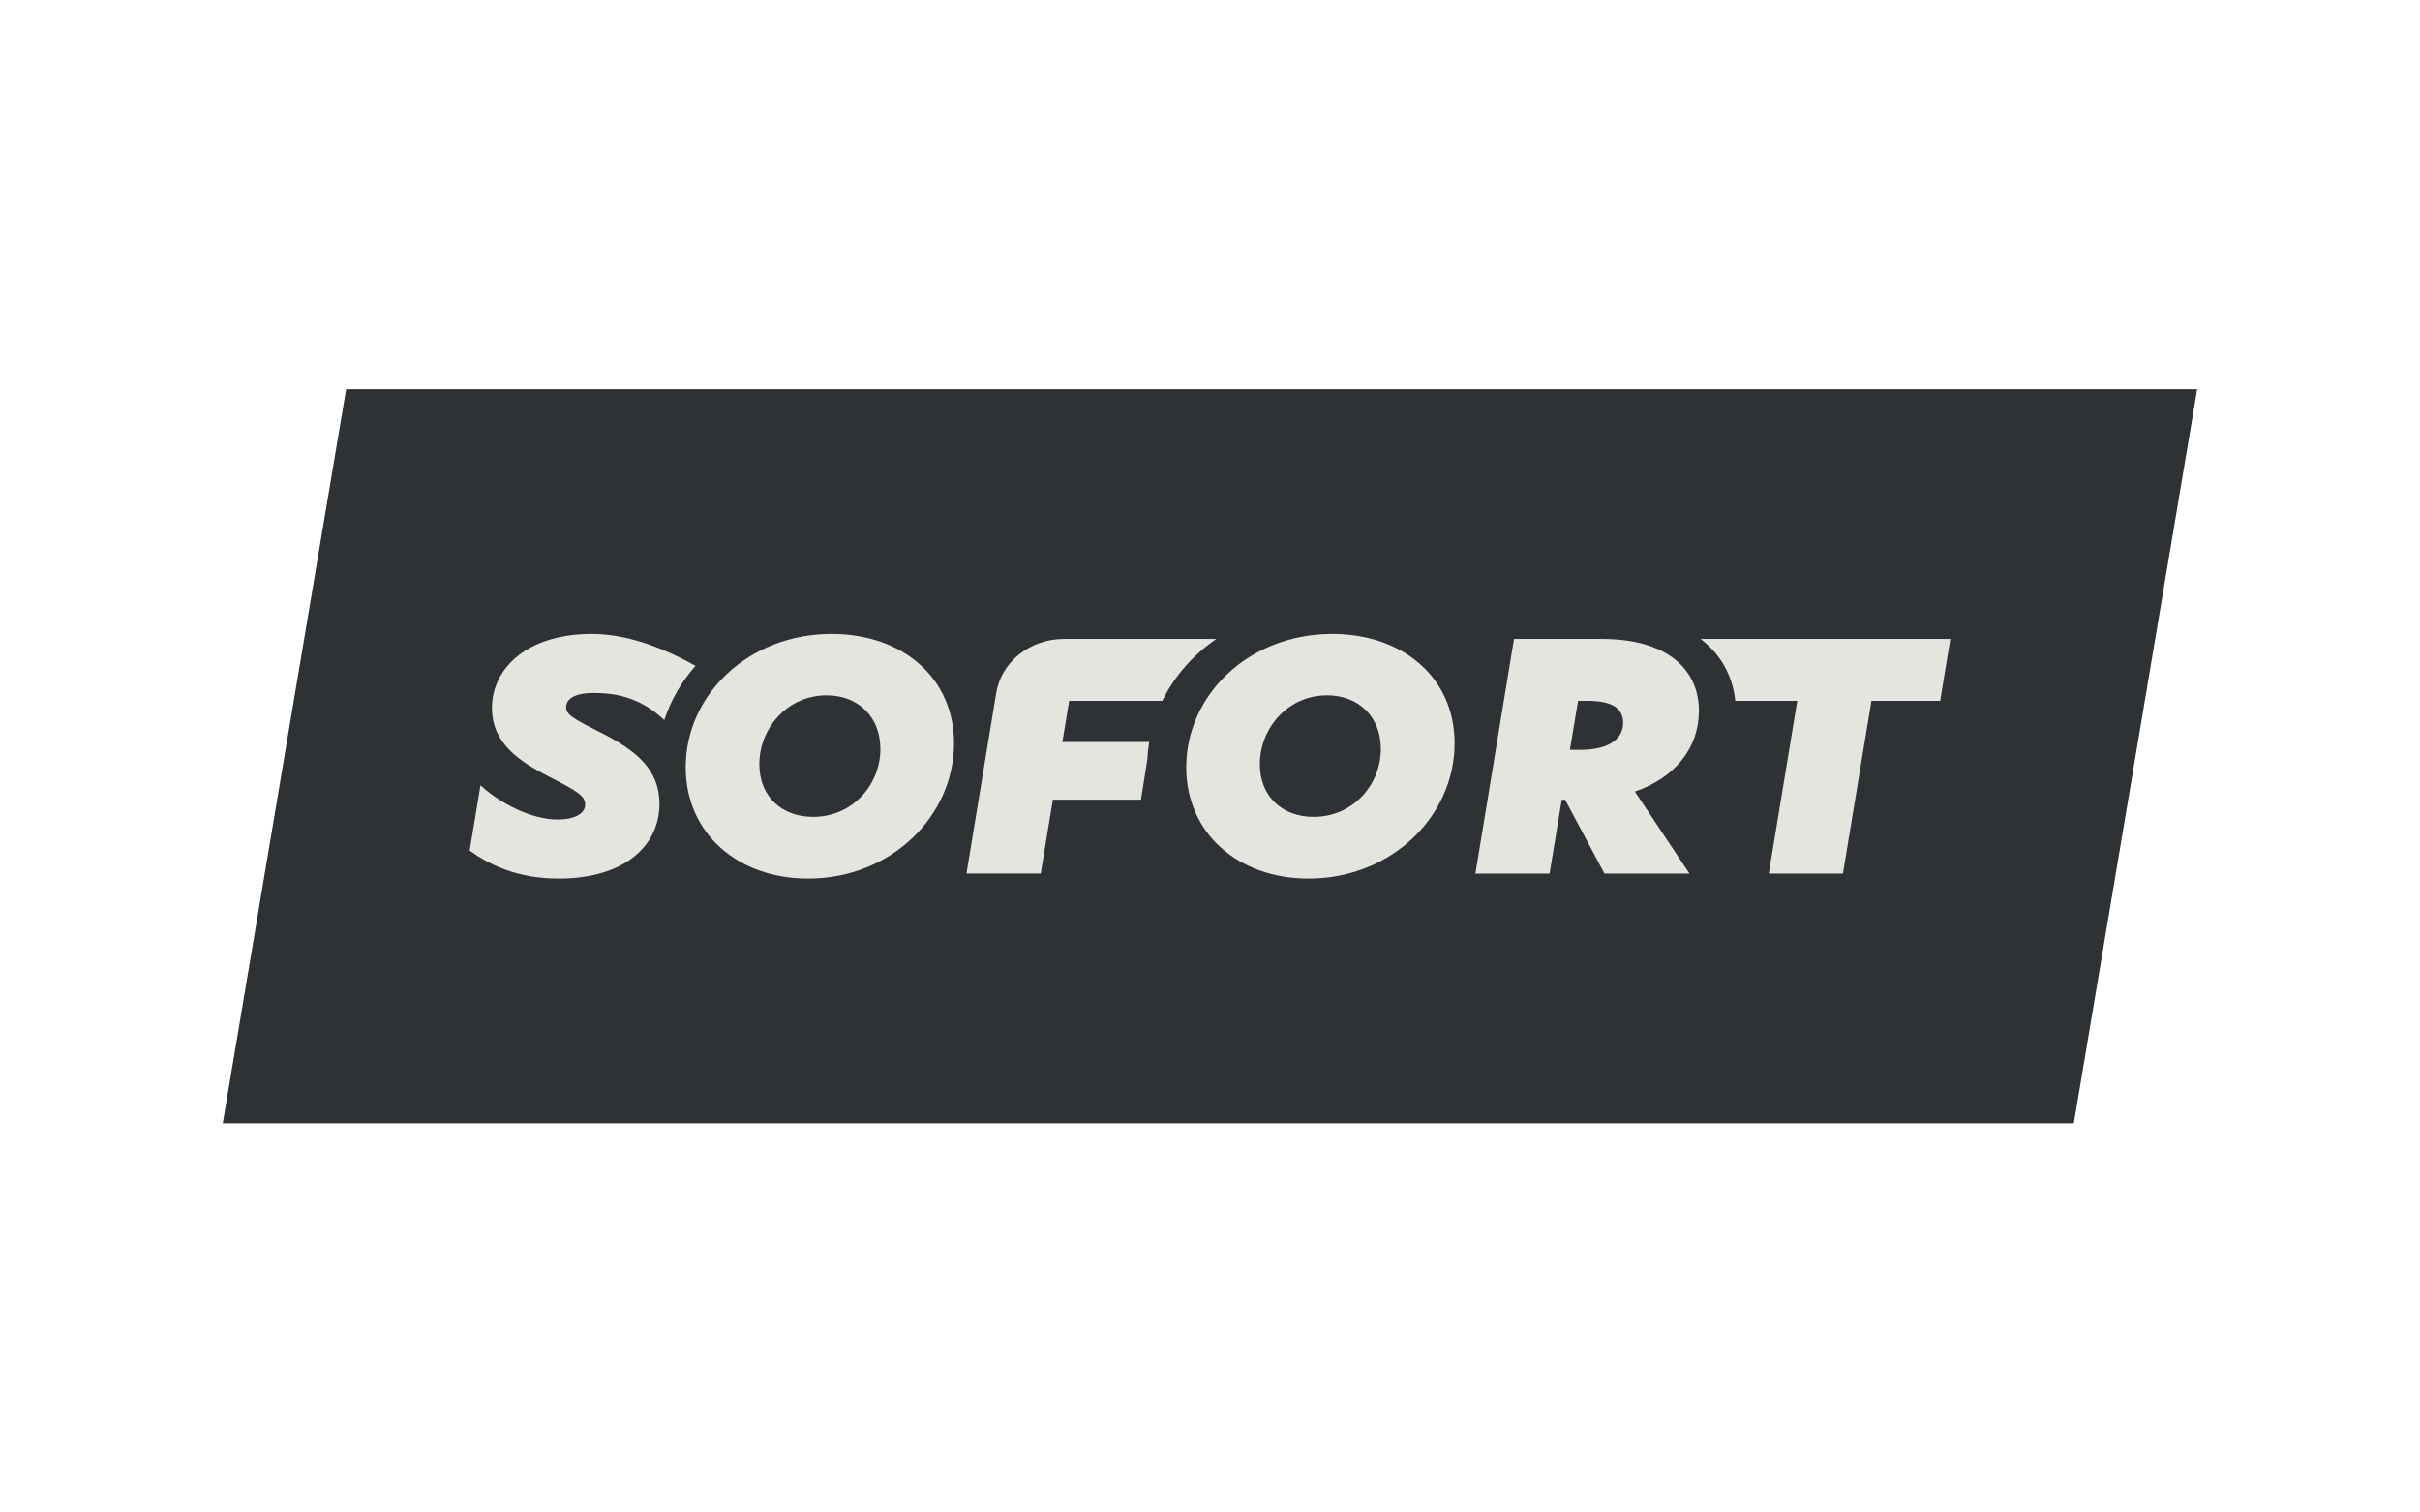
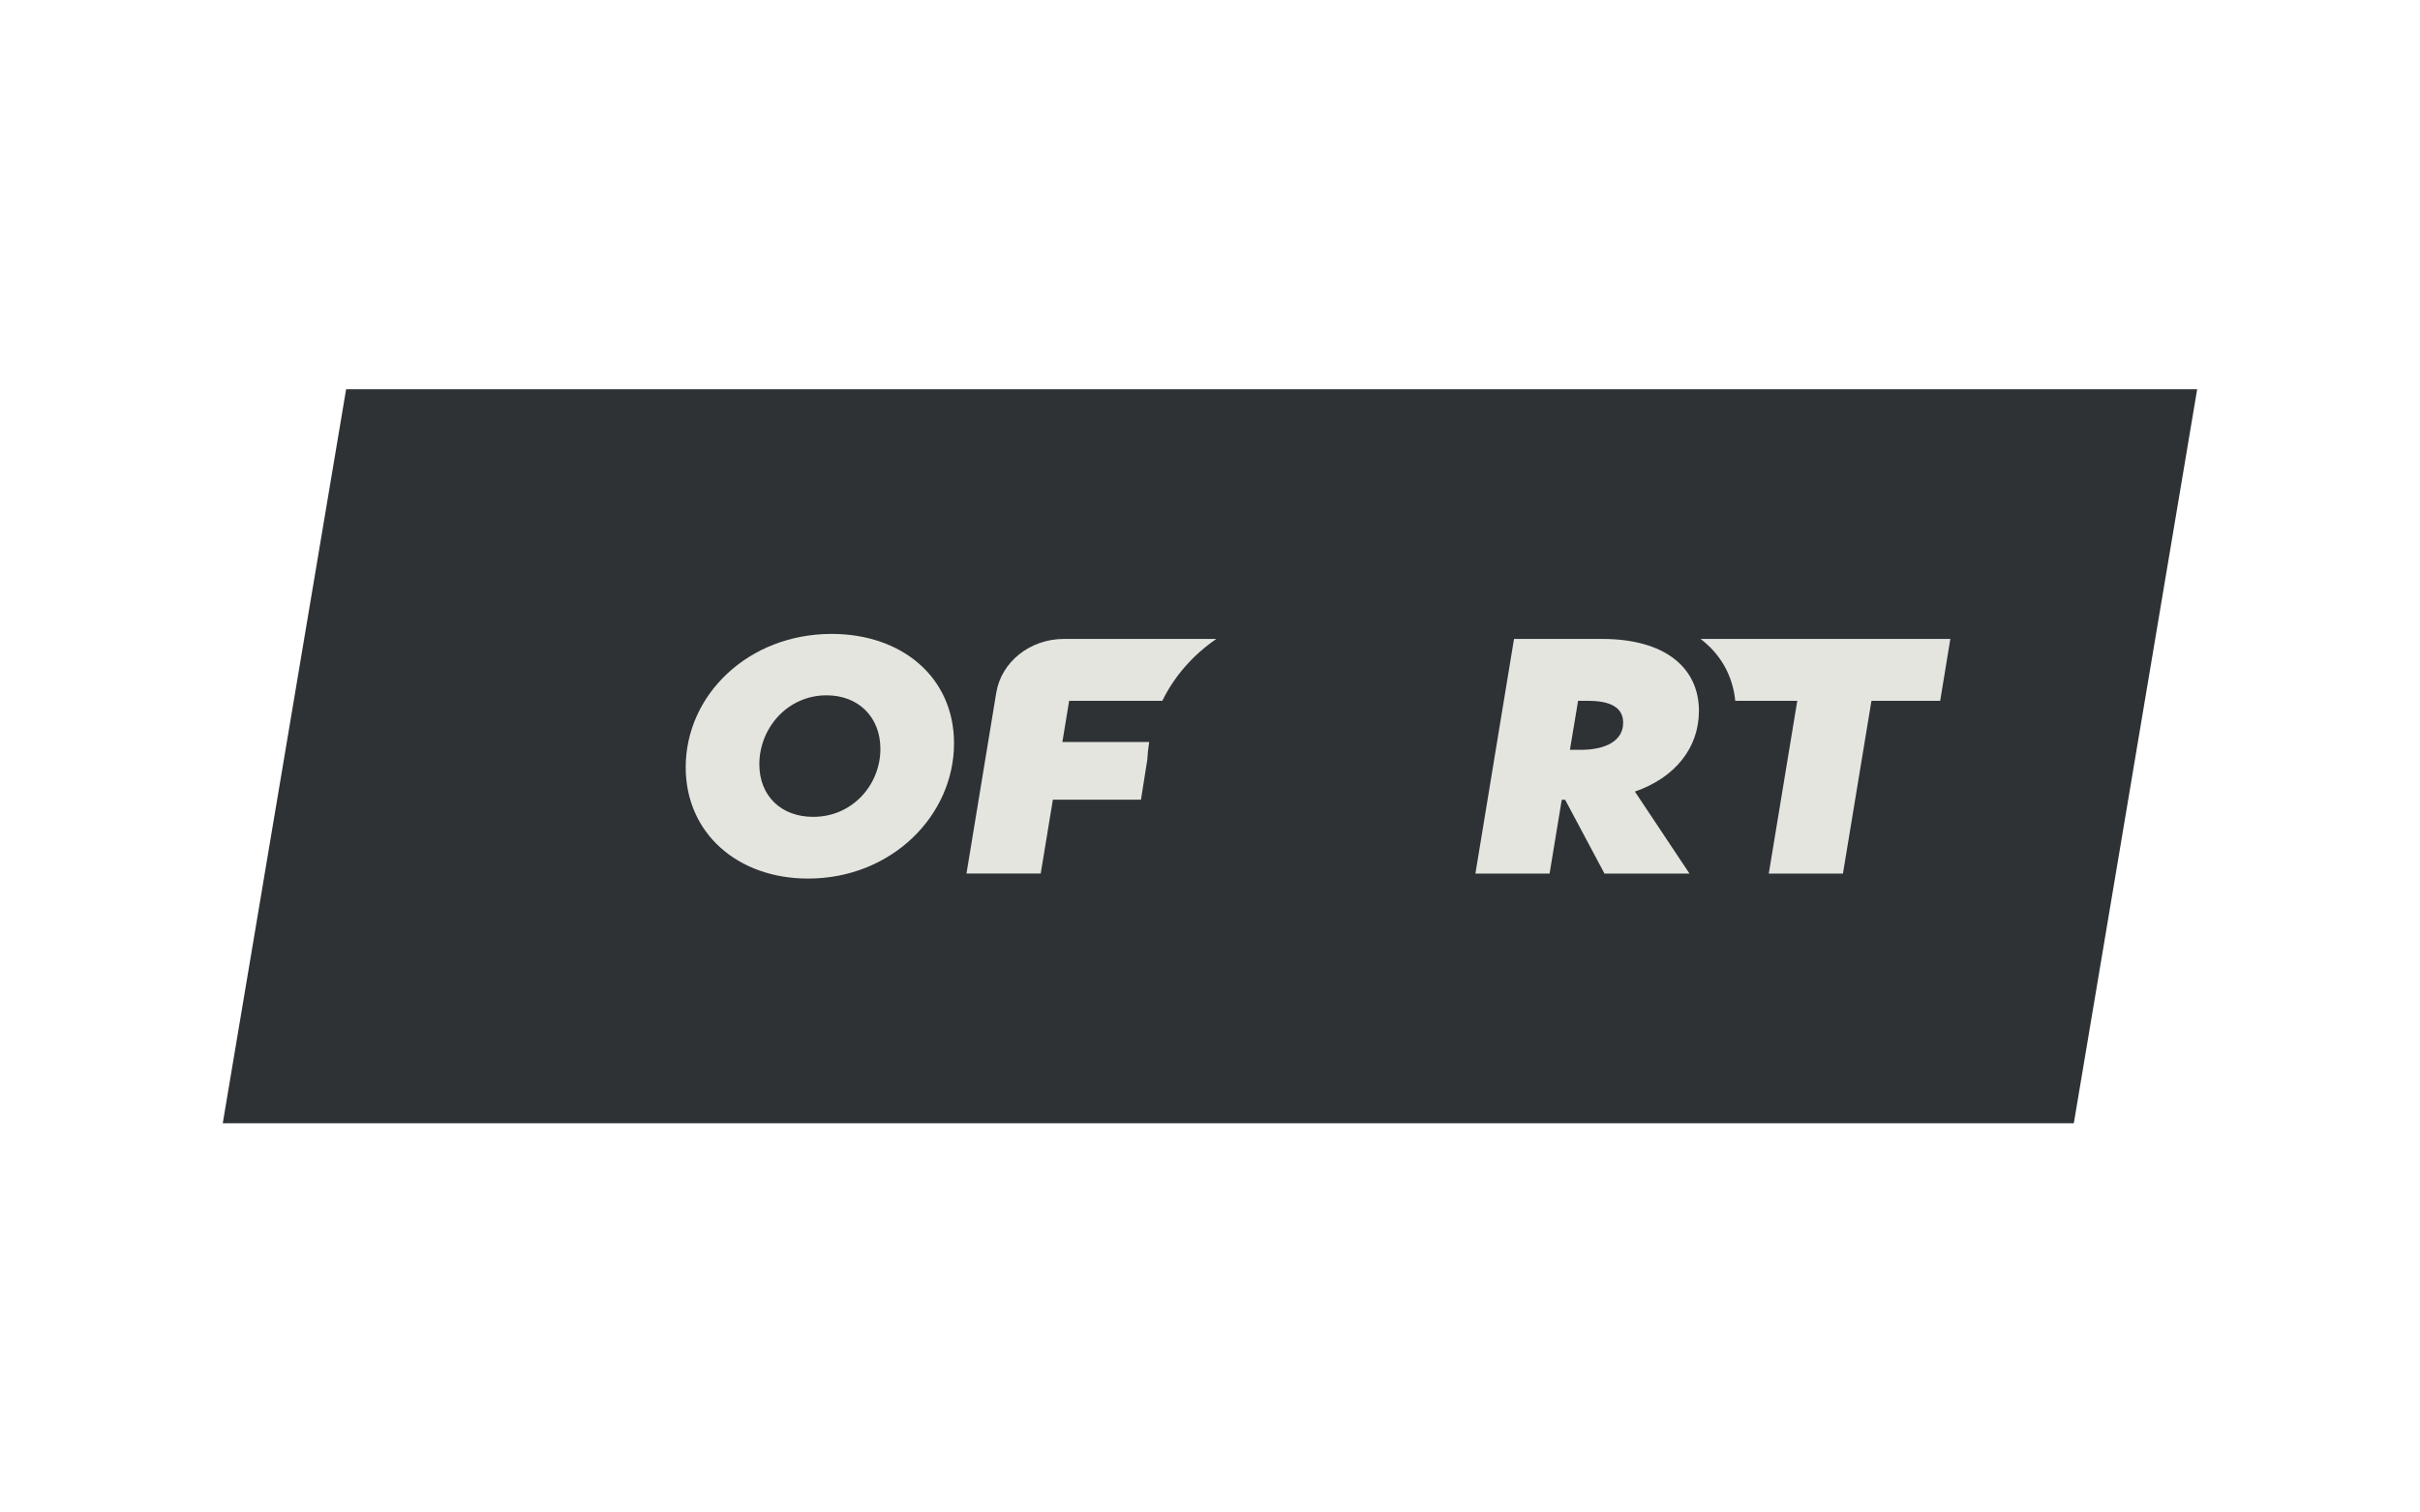
<svg xmlns="http://www.w3.org/2000/svg" id="uuid-8aaa5653-4d8b-4bcb-8342-df0c5187b009" viewBox="0 0 400 250">
  <defs>
    <style>.uuid-6059591a-2cf6-4118-92b1-9f1899c752c1{fill:#2e3235;}.uuid-6059591a-2cf6-4118-92b1-9f1899c752c1,.uuid-e4452ef2-d660-4a58-87c2-25c66d2dca59{fill-rule:evenodd;}.uuid-e4452ef2-d660-4a58-87c2-25c66d2dca59{fill:#e5e5e0;}</style>
  </defs>
  <path class="uuid-6059591a-2cf6-4118-92b1-9f1899c752c1" d="M342.79,185.66H36.82l20.39-121.32h305.96l-20.39,121.32Z" />
  <path class="uuid-e4452ef2-d660-4a58-87c2-25c66d2dca59" d="M134.4,135.02c-5.22,0-8.89-3.4-8.89-8.71,0-5.87,4.56-11.38,11.12-11.38,5.22,0,8.89,3.55,8.89,8.86,0,5.87-4.56,11.23-11.12,11.23ZM137.46,104.78c-13.73,0-24.12,10.04-24.12,22.05,0,10.87,8.56,18.39,20.23,18.39,13.73,0,24.12-10.36,24.12-22.36,0-10.87-8.56-18.08-20.23-18.08Z" />
-   <path class="uuid-e4452ef2-d660-4a58-87c2-25c66d2dca59" d="M217.13,135.02c-5.22,0-8.89-3.4-8.89-8.71,0-5.87,4.55-11.38,11.11-11.38,5.22,0,8.89,3.55,8.89,8.86,0,5.87-4.55,11.23-11.12,11.23ZM220.19,104.78c-13.73,0-24.12,10.04-24.12,22.05,0,10.87,8.56,18.39,20.23,18.39,13.73,0,24.13-10.36,24.13-22.36,0-10.87-8.56-18.08-20.23-18.08Z" />
  <path class="uuid-e4452ef2-d660-4a58-87c2-25c66d2dca59" d="M261.28,123.94h-1.79l1.35-8.1h1.63c3.81,0,5.82,1.14,5.82,3.63,0,2.96-2.86,4.47-7,4.47ZM280.82,117.55c0-7.27-5.71-11.94-16.01-11.94h-14.56l-6.38,38.78h12.26l2.01-12.2h.56l6.5,12.2h14.05l-9.02-13.55c6.61-2.28,10.58-7.22,10.58-13.29Z" />
-   <path class="uuid-e4452ef2-d660-4a58-87c2-25c66d2dca59" d="M99.29,121.08c-4.65-2.34-5.71-2.96-5.71-4.2,0-1.56,1.84-2.34,4.42-2.34,2.96,0,7.43.33,11.8,4.48,1.09-3.32,2.85-6.35,5.16-8.96-6.2-3.47-11.92-5.28-17.18-5.28-10.47,0-16.46,5.55-16.46,12.25,0,5.76,4.37,8.77,9.58,11.42,4.65,2.39,5.82,3.12,5.82,4.57,0,1.56-1.96,2.44-4.53,2.44-4.48,0-9.69-2.8-12.77-5.66l-1.79,10.8c3.2,2.28,7.79,4.62,14.73,4.62,10.81,0,16.64-5.4,16.64-12.35,0-5.66-3.76-8.77-9.69-11.78Z" />
  <path class="uuid-e4452ef2-d660-4a58-87c2-25c66d2dca59" d="M189.96,122.64h-14.36l1.12-6.8h15.4c1.99-4.09,5.08-7.59,8.93-10.23h-25.2c-5.59,0-10.34,3.78-11.18,8.9l-4.92,29.87h12.27l2.01-12.2h14.56l1.05-6.63c.05-.99.15-1.97.31-2.92Z" />
  <path class="uuid-e4452ef2-d660-4a58-87c2-25c66d2dca59" d="M281.09,105.61c3.27,2.5,5.3,5.99,5.73,10.23h10.25l-4.71,28.55h12.26l4.71-28.55h11.36l1.68-10.23h-41.3Z" />
</svg>